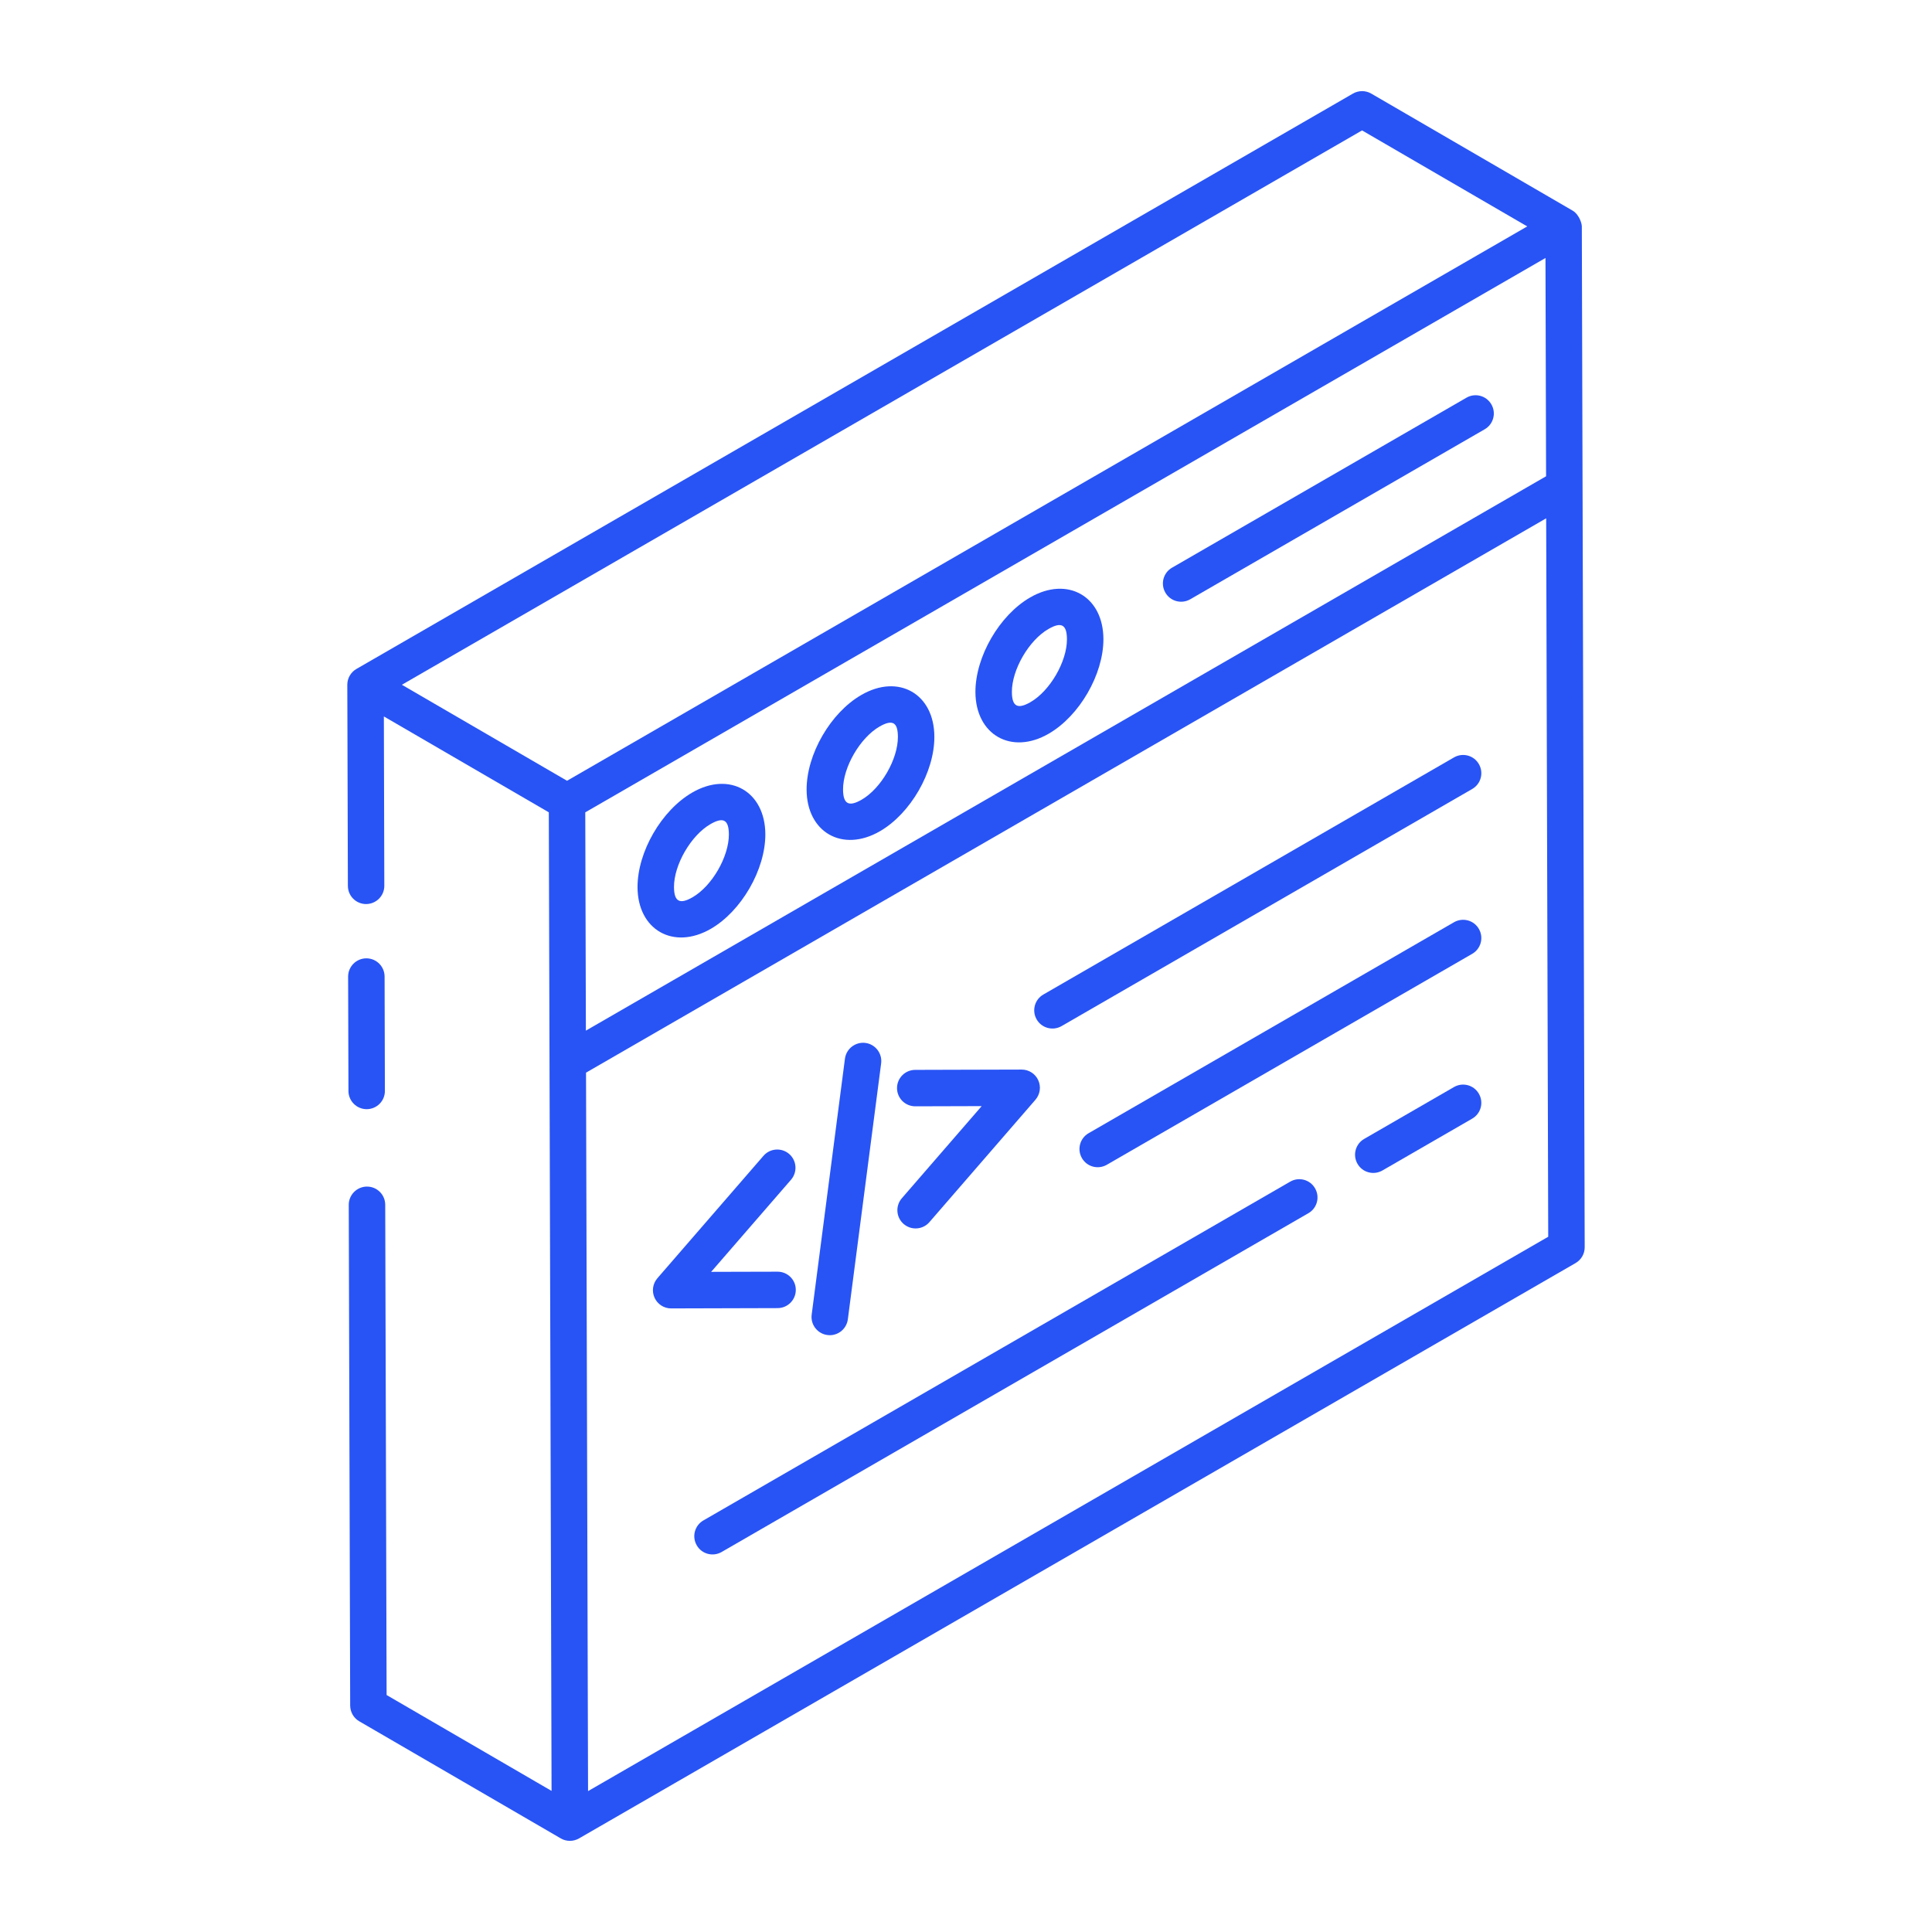
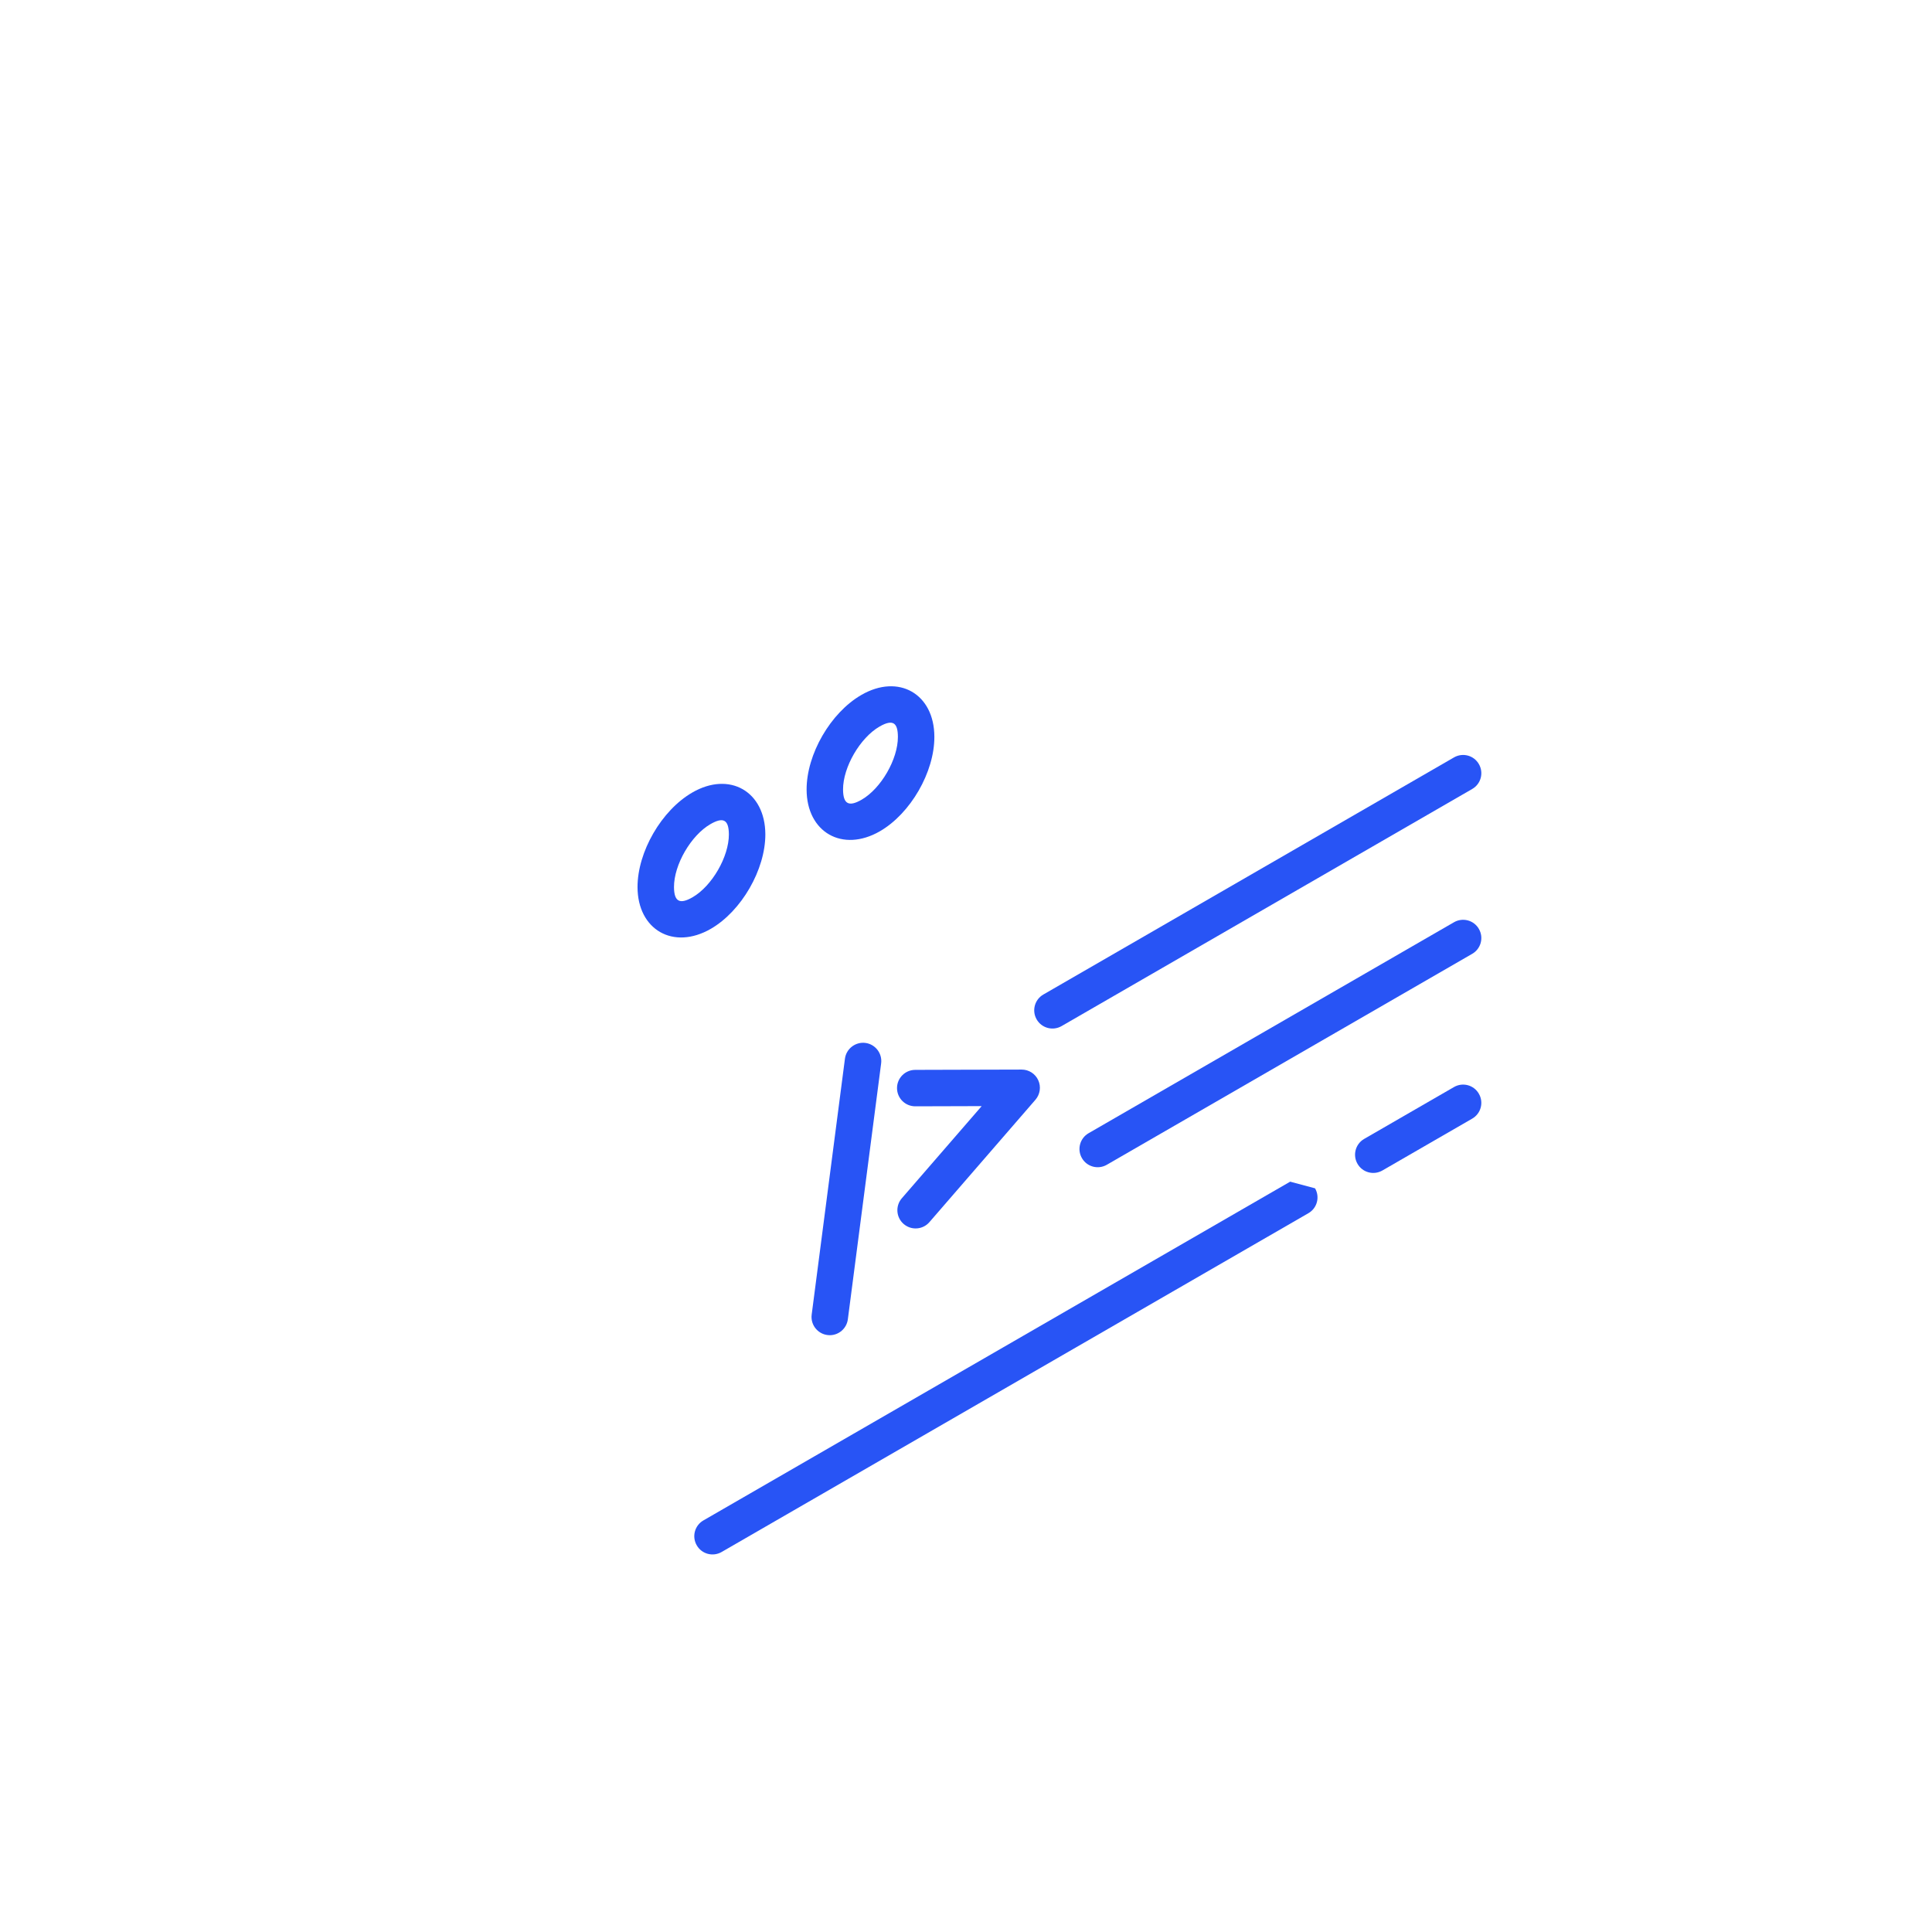
<svg xmlns="http://www.w3.org/2000/svg" width="64" height="64" viewBox="0 0 64 64" fill="none">
-   <path d="M12.148 36.743C12.482 36.741 12.752 36.471 12.75 36.137L12.74 32.348C12.739 32.016 12.469 31.746 12.136 31.746C11.802 31.747 11.531 32.018 11.532 32.352L11.543 36.141C11.544 36.473 11.815 36.743 12.148 36.743Z" fill="#2854F5" />
-   <path d="M11.524 29.346C11.525 29.679 11.795 29.948 12.127 29.948C12.461 29.947 12.732 29.677 12.731 29.343L12.716 23.733C12.932 23.859 18.524 27.109 18.18 26.909C18.298 68.888 18.253 52.61 18.271 59.326L12.807 56.15L12.761 39.909C12.76 39.576 12.49 39.307 12.157 39.307C11.823 39.308 11.552 39.579 11.553 39.913L11.6 56.5C11.602 56.714 11.715 56.913 11.901 57.02C12.023 57.091 18.699 60.97 18.576 60.899C18.577 60.9 18.577 60.9 18.578 60.901C18.764 61.008 18.994 61.007 19.181 60.9L52.194 41.84C52.381 41.731 52.497 41.532 52.495 41.315C52.489 38.921 52.402 8.223 52.4 7.5C52.399 7.379 52.295 7.093 52.099 6.98L52.098 6.979C48.937 5.142 45.27 3.01 45.425 3.101C45.24 2.992 45.007 2.992 44.82 3.099L11.807 22.16C11.618 22.269 11.505 22.47 11.505 22.682C11.505 22.682 11.505 22.683 11.505 22.683C11.505 22.683 11.505 22.684 11.505 22.684L11.524 29.346ZM51.287 40.969L19.48 59.333L19.413 35.533L51.219 17.17L51.287 40.969ZM51.216 15.777C43.737 20.095 26.919 29.805 19.408 34.141C19.408 34.019 19.387 26.598 19.388 26.91L27.981 21.948L51.196 8.546L51.216 15.777ZM45.12 4.32L50.592 7.5L18.784 25.864L13.313 22.684L45.12 4.32Z" fill="#2854F5" />
-   <path d="M39.428 19.852L49.183 14.22C49.472 14.053 49.571 13.684 49.404 13.396C49.237 13.105 48.867 13.007 48.579 13.174L38.824 18.806C38.535 18.973 38.437 19.342 38.604 19.631C38.768 19.919 39.138 20.019 39.428 19.852Z" fill="#2854F5" />
  <path d="M26.72 26.156C26.722 27.571 27.908 28.251 29.147 27.537C30.163 26.95 30.957 25.575 30.952 24.406C30.95 22.985 29.768 22.305 28.532 23.022C27.513 23.61 26.717 24.987 26.72 26.156ZM29.136 24.068C29.604 23.799 29.742 23.971 29.744 24.41C29.747 25.148 29.186 26.12 28.543 26.491C28.132 26.727 27.93 26.654 27.927 26.153C27.925 25.415 28.49 24.441 29.136 24.068Z" fill="#2854F5" />
  <path d="M22.932 26.254C21.913 26.843 21.117 28.219 21.119 29.388C21.122 30.799 22.305 31.484 23.546 30.769C24.562 30.182 25.355 28.807 25.353 27.637C25.348 26.217 24.167 25.538 22.932 26.254ZM22.942 29.723C22.534 29.958 22.329 29.887 22.327 29.385C22.324 28.647 22.889 27.673 23.535 27.3C23.936 27.07 24.143 27.125 24.145 27.641C24.147 28.379 23.585 29.352 22.942 29.723Z" fill="#2854F5" />
-   <path d="M34.739 24.305C35.758 23.717 36.554 22.341 36.552 21.172C36.549 19.75 35.364 19.076 34.126 19.791C33.106 20.379 32.31 21.755 32.312 22.926C32.318 24.345 33.506 25.019 34.739 24.305ZM34.73 20.837C35.154 20.591 35.342 20.685 35.344 21.175C35.347 21.913 34.782 22.887 34.136 23.259C33.729 23.493 33.522 23.427 33.52 22.922C33.518 22.183 34.084 21.209 34.73 20.837Z" fill="#2854F5" />
-   <path d="M42.739 39.144L23.301 50.366C23.012 50.533 22.913 50.902 23.081 51.191C23.245 51.479 23.614 51.579 23.905 51.412L43.342 40.189C43.631 40.023 43.73 39.654 43.563 39.365C43.397 39.074 43.026 38.977 42.739 39.144Z" fill="#2854F5" />
+   <path d="M42.739 39.144L23.301 50.366C23.012 50.533 22.913 50.902 23.081 51.191C23.245 51.479 23.614 51.579 23.905 51.412L43.342 40.189C43.631 40.023 43.73 39.654 43.563 39.365Z" fill="#2854F5" />
  <path d="M48.165 36.01L45.19 37.728C44.901 37.895 44.802 38.264 44.969 38.553C45.133 38.841 45.503 38.941 45.794 38.774L48.769 37.056C49.058 36.889 49.157 36.52 48.989 36.231C48.823 35.941 48.454 35.843 48.165 36.01Z" fill="#2854F5" />
  <path d="M48.166 30.55L36.061 37.539C35.772 37.706 35.673 38.075 35.84 38.364C36.005 38.652 36.374 38.752 36.664 38.585L48.77 31.596C49.058 31.43 49.157 31.061 48.99 30.772C48.824 30.482 48.455 30.384 48.166 30.55Z" fill="#2854F5" />
  <path d="M35.166 33.991L48.769 26.136C49.058 25.97 49.157 25.601 48.99 25.312C48.824 25.021 48.454 24.924 48.166 25.09L34.562 32.945C34.273 33.112 34.174 33.481 34.341 33.77C34.506 34.057 34.875 34.158 35.166 33.991Z" fill="#2854F5" />
-   <path d="M22.232 43.343L25.759 43.333C26.093 43.332 26.363 43.061 26.362 42.727C26.361 42.395 26.091 42.126 25.758 42.126C25.597 42.126 23.434 42.132 23.558 42.132L26.204 39.08C26.422 38.827 26.395 38.446 26.143 38.227C25.89 38.009 25.509 38.036 25.291 38.288L21.776 42.344C21.622 42.523 21.585 42.776 21.684 42.991C21.782 43.206 21.997 43.343 22.232 43.343Z" fill="#2854F5" />
  <path d="M30.319 36.648C30.48 36.648 32.643 36.641 32.519 36.642L29.874 39.694C29.656 39.947 29.683 40.328 29.935 40.546C30.191 40.767 30.572 40.734 30.787 40.486L34.301 36.43C34.455 36.251 34.492 35.998 34.393 35.783C34.295 35.568 34.08 35.431 33.845 35.431C33.639 35.431 30.193 35.441 30.317 35.441C29.984 35.442 29.714 35.712 29.715 36.046C29.716 36.379 29.986 36.648 30.319 36.648Z" fill="#2854F5" />
  <path d="M27.488 44.23C27.786 44.23 28.046 44.008 28.086 43.704L29.189 35.225C29.231 34.894 28.997 34.591 28.667 34.548C28.341 34.506 28.034 34.738 27.99 35.069L26.888 43.548C26.841 43.91 27.123 44.23 27.488 44.23Z" fill="#2854F5" />
</svg>